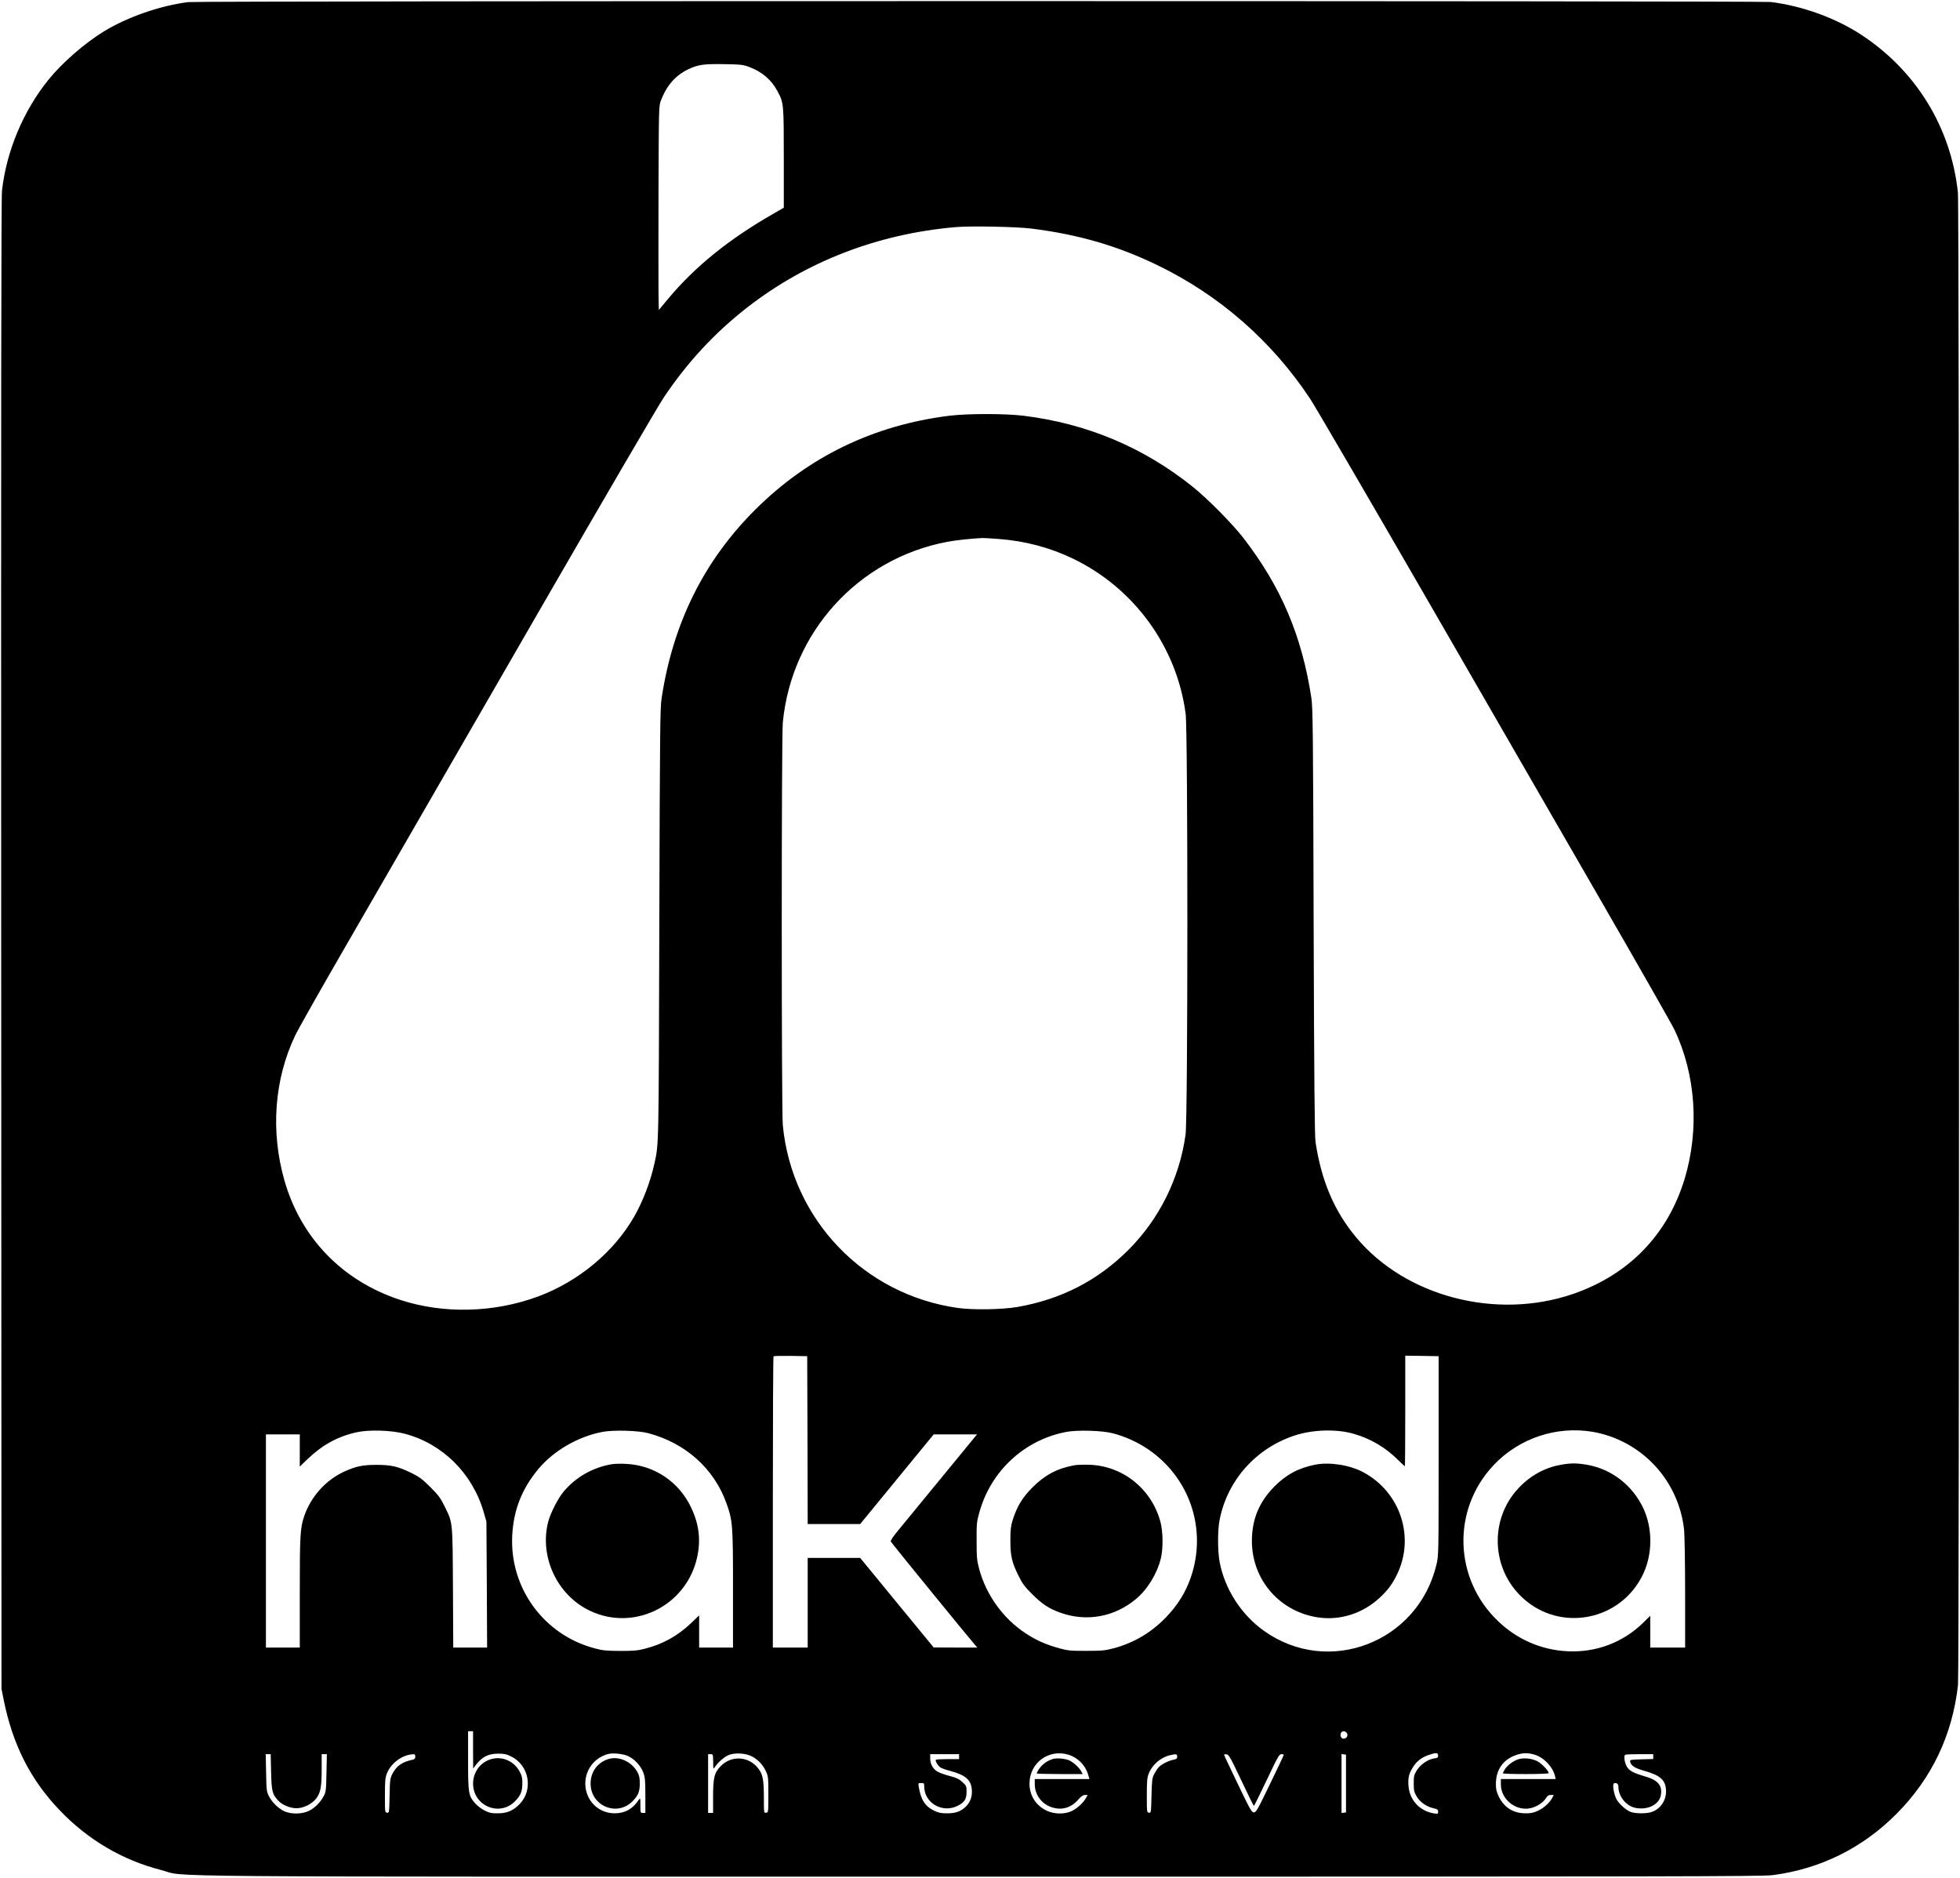
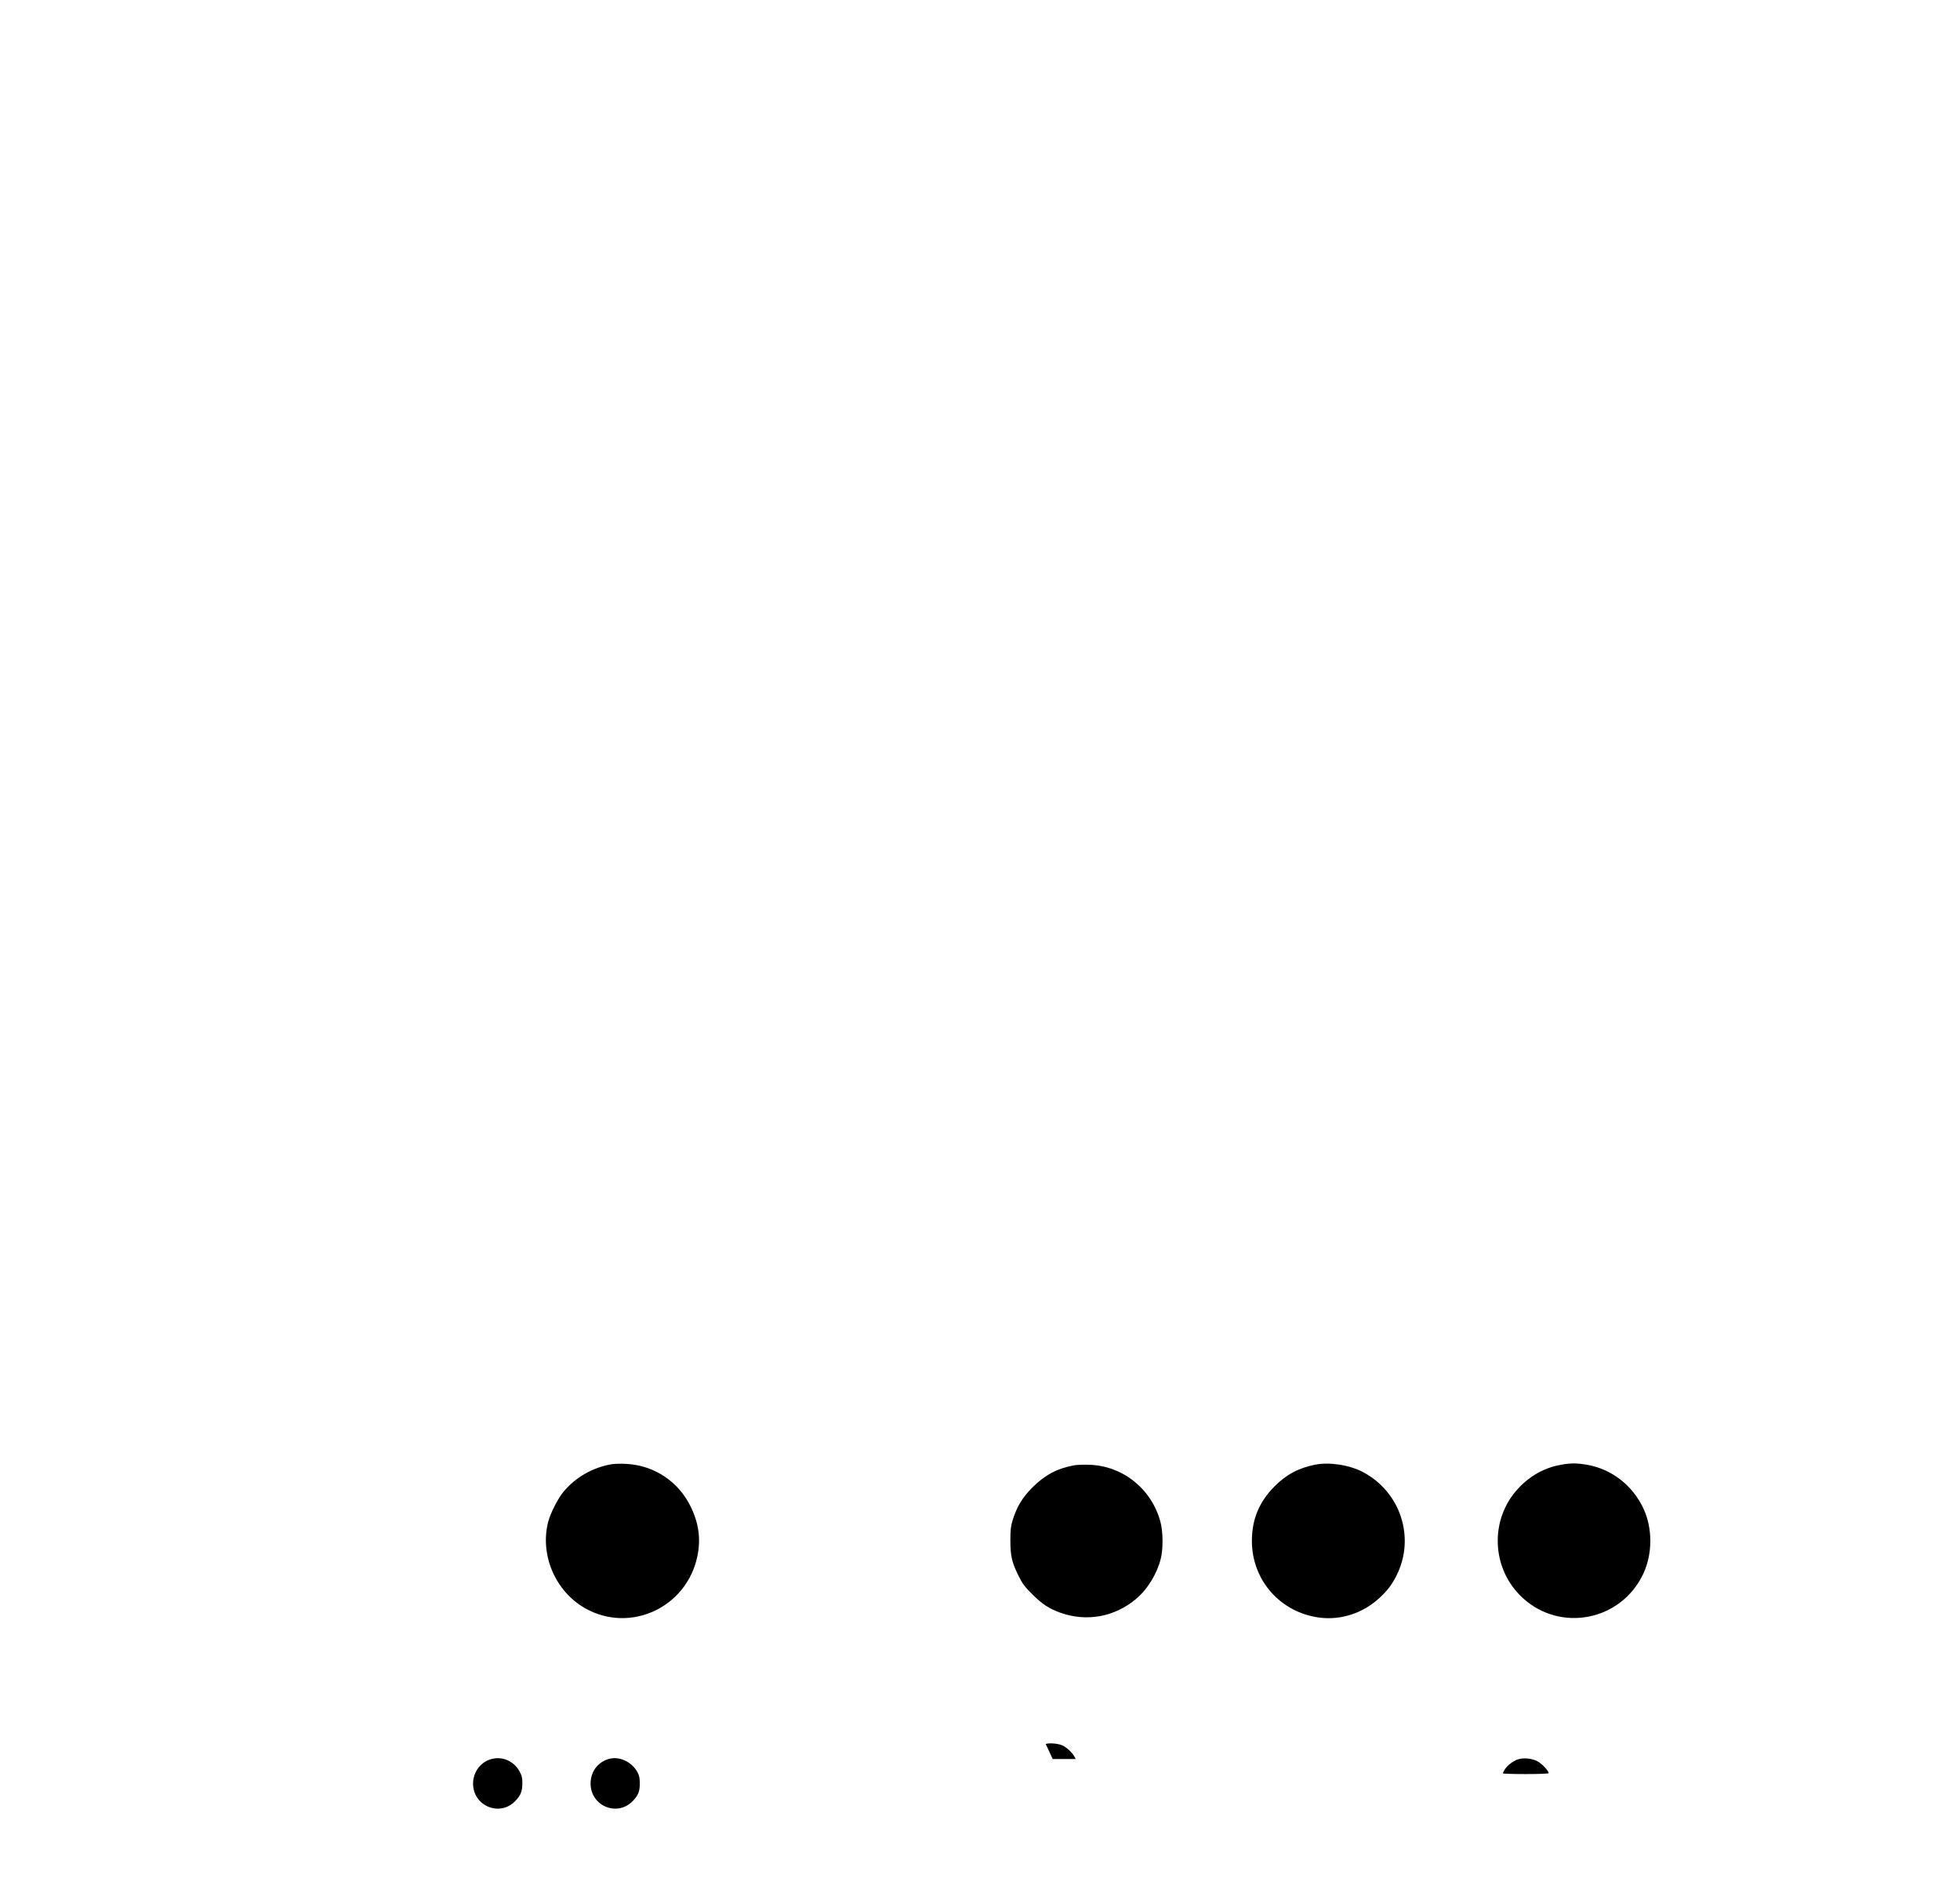
<svg xmlns="http://www.w3.org/2000/svg" version="1.0" width="1968pt" height="1885pt" viewBox="0 0 1968 1885" preserveAspectRatio="xMidYMid meet">
  <g transform="translate(0,1885) scale(0.1,-0.1)" fill="#000000" stroke="none">
-     <path d="M1890 18829 c-285 -36 -615 -152 -850 -296 -194 -120 -416 -314 -553 -483 -254 -314 -423 -719 -467 -1115 -8 -72 -10 -2196 -8 -7570 l3 -7470 22 -110 c91 -452 269 -802 563 -1109 284 -297 629 -500 1020 -600 284 -72 -483 -66 8220 -66 6966 0 7852 2 7957 15 479 62 901 270 1244 614 355 356 563 792 619 1296 14 129 14 14851 -1 14983 -70 652 -419 1221 -969 1582 -259 170 -591 290 -910 330 -103 12 -15790 12 -15890 -1z m5634 -652 c127 -47 223 -129 284 -245 61 -114 62 -126 62 -672 l0 -495 -102 -59 c-450 -257 -794 -536 -1063 -860 l-90 -108 -3 174 c-1 95 -1 556 0 1023 3 849 3 850 25 908 57 149 147 252 275 312 99 47 152 54 363 51 165 -3 186 -5 249 -29z m2826 -1621 c474 -59 863 -171 1267 -366 626 -302 1151 -761 1537 -1342 52 -79 571 -969 1154 -1978 582 -1009 1373 -2379 1757 -3045 384 -665 720 -1255 747 -1311 215 -450 253 -1003 103 -1499 -170 -560 -560 -962 -1120 -1155 -772 -265 -1683 -27 -2179 569 -219 263 -348 565 -407 956 -9 60 -14 609 -19 2215 -5 1926 -8 2146 -23 2245 -95 622 -304 1115 -683 1605 -109 141 -360 395 -509 514 -495 396 -1060 633 -1695 712 -184 23 -566 23 -750 0 -757 -94 -1414 -412 -1945 -941 -517 -514 -828 -1142 -942 -1895 -15 -105 -17 -297 -23 -2270 -6 -2283 -5 -2199 -50 -2405 -38 -174 -115 -377 -202 -528 -203 -355 -557 -650 -961 -801 -445 -166 -953 -179 -1391 -35 -578 190 -995 621 -1160 1198 -141 494 -102 1016 108 1456 29 61 248 448 486 860 238 413 525 910 638 1105 113 195 715 1239 1339 2320 624 1081 1181 2035 1238 2120 236 352 510 648 836 902 596 464 1312 740 2094 808 148 13 608 4 755 -14z m-319 -3117 c263 -20 515 -87 744 -198 614 -296 1042 -886 1130 -1558 23 -175 23 -4059 -1 -4224 -61 -439 -264 -848 -575 -1158 -309 -308 -674 -495 -1114 -572 -154 -26 -441 -31 -595 -10 -945 132 -1670 888 -1760 1836 -14 151 -14 3889 0 4040 86 907 755 1645 1648 1815 91 17 236 33 358 39 16 0 91 -4 165 -10z m-1923 -9046 l2 -843 263 0 264 0 369 450 369 450 217 0 218 0 -367 -447 c-202 -247 -398 -485 -436 -531 -39 -47 -66 -89 -63 -97 4 -12 797 -984 849 -1042 l20 -23 -219 0 -219 1 -369 449 -369 450 -263 0 -264 0 0 -450 0 -450 -175 0 -175 0 0 1458 c0 802 3 1462 7 1466 4 3 81 5 172 4 l166 -3 3 -842z m6337 -158 c0 -998 0 -1000 -22 -1093 -186 -781 -1085 -1126 -1732 -664 -228 162 -394 420 -445 692 -20 106 -21 313 -1 417 76 399 364 724 755 852 182 60 423 67 595 16 170 -49 318 -137 443 -262 35 -35 66 -63 68 -63 2 0 4 250 4 555 l0 555 168 -2 167 -3 0 -1000z m-10383 222 c381 -100 682 -398 795 -788 l27 -94 4 -632 3 -633 -170 0 -170 0 -3 603 c-4 679 -1 646 -85 817 -40 81 -60 109 -142 191 -82 81 -110 102 -191 142 -136 66 -200 81 -350 81 -135 0 -201 -13 -316 -64 -190 -85 -341 -252 -409 -449 -41 -121 -45 -193 -45 -772 l0 -549 -170 0 -170 0 0 1070 0 1070 170 0 170 0 0 -161 0 -162 78 75 c151 144 303 227 492 269 124 28 347 21 482 -14z m2448 5 c375 -100 660 -356 784 -703 63 -176 66 -217 66 -866 l0 -583 -170 0 -170 0 0 161 0 162 -80 -77 c-137 -130 -285 -212 -466 -258 -74 -19 -115 -22 -249 -22 -140 1 -172 4 -257 27 -507 135 -849 603 -825 1126 12 259 96 474 264 675 153 183 399 325 642 371 110 21 361 14 461 -13z m4664 -1 c125 -33 239 -85 346 -155 425 -284 603 -807 437 -1291 -52 -151 -132 -280 -253 -405 -144 -149 -321 -254 -521 -307 -88 -23 -116 -26 -273 -26 -157 -1 -185 2 -271 25 -135 37 -233 80 -341 151 -225 148 -395 383 -466 645 -23 88 -26 114 -26 282 -1 172 1 192 27 285 115 418 453 730 874 810 113 21 361 14 467 -14z m4822 14 c233 -41 452 -159 616 -334 166 -176 273 -409 298 -652 5 -56 10 -339 10 -640 l0 -539 -175 0 -175 0 0 160 0 159 -71 -70 c-205 -200 -475 -301 -763 -286 -259 13 -501 118 -691 299 -448 425 -470 1120 -49 1568 256 272 634 398 1000 335z m-11246 -3192 l1 -188 22 30 c64 86 126 119 227 120 62 0 85 -5 132 -28 182 -89 225 -335 85 -479 -63 -65 -126 -92 -217 -92 -63 -1 -85 4 -132 27 -32 16 -75 48 -97 73 -67 77 -71 99 -71 431 l0 293 25 0 25 0 0 -187z m8768 175 c18 -18 14 -46 -9 -58 -26 -14 -49 3 -49 35 0 32 35 46 58 23z m-7215 -236 c66 -29 130 -97 156 -166 18 -50 21 -78 21 -231 l0 -175 -25 0 c-25 0 -25 2 -25 77 0 75 0 77 -17 53 -60 -90 -136 -133 -238 -134 -167 -2 -298 130 -298 299 0 140 93 260 228 296 48 13 147 3 198 -19z m1239 -1 c63 -30 116 -84 147 -150 25 -54 26 -63 26 -236 0 -179 0 -180 -22 -183 -23 -3 -23 -3 -23 147 0 175 -10 235 -51 290 -93 129 -269 144 -380 33 -67 -67 -79 -116 -79 -314 l0 -158 -25 0 -25 0 0 295 0 295 25 0 c24 0 25 -2 26 -77 0 -76 0 -77 17 -53 35 53 102 110 149 125 63 20 155 14 215 -14z m3184 14 c94 -28 171 -104 199 -199 l14 -46 -274 0 -275 0 0 -52 c0 -109 73 -203 179 -234 98 -29 187 -1 259 81 28 32 47 45 66 45 l27 0 -18 -32 c-27 -48 -88 -103 -141 -129 -71 -34 -178 -33 -254 4 -109 54 -171 152 -171 272 0 206 191 349 389 290z m3714 -9 c0 -20 -6 -25 -45 -30 -61 -10 -133 -61 -170 -120 -27 -44 -30 -58 -30 -130 0 -70 4 -87 28 -128 33 -58 98 -104 166 -120 44 -10 51 -15 51 -36 0 -22 -2 -23 -42 -17 -146 25 -246 135 -256 280 -5 81 5 121 47 187 36 57 87 96 154 119 74 26 97 25 97 -5z m968 9 c94 -28 184 -123 206 -217 l6 -28 -275 0 -275 0 0 -54 c0 -151 152 -272 300 -238 62 15 124 55 151 98 16 26 27 34 50 34 l30 0 -16 -30 c-25 -48 -84 -101 -144 -129 -44 -20 -71 -26 -126 -25 -121 1 -210 57 -265 166 -24 50 -30 74 -30 128 0 143 72 246 203 291 64 23 118 24 185 4z m-12686 -172 c5 -194 11 -222 68 -286 39 -45 121 -80 187 -80 71 0 157 43 200 100 42 57 53 117 53 293 l0 150 26 0 26 0 -4 -187 c-3 -173 -5 -191 -27 -233 -32 -61 -86 -117 -146 -148 -69 -36 -188 -37 -255 -3 -61 31 -116 86 -148 146 -25 48 -27 58 -30 238 l-4 187 25 0 25 0 4 -177z m1448 152 c0 -19 -6 -26 -27 -31 -104 -22 -160 -61 -201 -138 -25 -48 -27 -60 -30 -224 -4 -170 -4 -173 -26 -170 -21 3 -21 7 -21 173 0 143 3 178 19 219 40 105 155 190 264 195 17 1 22 -4 22 -24z m5460 0 l0 -25 -113 0 c-63 0 -116 -3 -120 -6 -10 -10 21 -62 46 -78 12 -8 57 -24 100 -35 152 -41 207 -89 215 -187 6 -71 -17 -132 -67 -177 -50 -45 -100 -62 -187 -61 -56 0 -81 5 -128 28 -88 43 -131 111 -151 239 -6 36 -5 37 25 37 27 0 30 -3 30 -34 0 -166 182 -272 335 -195 69 34 90 67 90 140 0 58 -2 62 -41 98 -32 30 -57 43 -126 61 -47 12 -103 32 -124 44 -46 26 -74 77 -74 133 l0 43 145 0 145 0 0 -25z m2190 0 c0 -20 -6 -25 -37 -31 -49 -9 -122 -46 -149 -76 -12 -12 -32 -43 -45 -68 -21 -41 -23 -62 -27 -218 -4 -170 -5 -173 -26 -170 -20 3 -21 7 -21 173 0 143 3 178 19 219 34 89 120 163 213 185 64 15 73 13 73 -14z m643 -237 c67 -142 124 -258 127 -258 3 0 61 117 129 260 110 232 126 260 147 260 13 0 24 -3 24 -7 0 -5 -62 -136 -138 -293 -124 -257 -140 -285 -162 -285 -22 0 -38 28 -161 285 -76 157 -138 289 -138 293 -1 5 11 7 25 5 23 -3 38 -30 147 -260z m1052 -33 l0 -290 -22 -3 -23 -3 0 296 0 296 23 -3 22 -3 0 -290z m3085 270 l0 -24 -117 -3 c-112 -3 -118 -4 -115 -23 7 -39 47 -66 137 -91 163 -46 215 -90 223 -190 8 -100 -51 -193 -144 -225 -50 -17 -158 -17 -208 0 -48 17 -121 82 -147 132 -26 53 -41 149 -23 156 25 9 44 -6 44 -34 0 -97 77 -192 169 -212 122 -26 239 31 257 125 18 97 -27 152 -154 189 -129 38 -168 60 -192 109 -20 42 -26 96 -13 109 3 4 69 7 145 7 l138 0 0 -25z" />
    <path d="M13205 4146 c-169 -34 -291 -100 -410 -220 -153 -156 -224 -328 -225 -543 -1 -398 287 -723 683 -773 215 -26 433 46 598 198 81 75 125 133 172 227 190 379 39 839 -340 1038 -137 71 -333 101 -478 73z" />
    <path d="M6145 4151 c-190 -31 -365 -130 -487 -277 -56 -67 -129 -211 -153 -299 -87 -332 70 -701 371 -871 452 -255 1019 8 1126 522 36 174 15 331 -67 499 -123 253 -369 416 -650 429 -49 3 -113 1 -140 -3z" />
    <path d="M10787 4140 c-171 -31 -297 -98 -422 -224 -100 -100 -154 -191 -197 -326 -19 -63 -23 -96 -23 -205 0 -156 15 -220 82 -355 40 -80 62 -110 138 -185 100 -100 169 -145 284 -186 261 -92 537 -43 753 135 118 97 217 258 254 412 24 98 22 267 -4 365 -88 330 -376 562 -711 574 -58 2 -128 0 -154 -5z" />
    <path d="M15668 4144 c-161 -29 -306 -110 -424 -237 -289 -310 -271 -804 40 -1094 380 -356 994 -236 1216 238 94 202 94 455 1 656 -109 232 -319 395 -566 438 -105 18 -164 18 -267 -1z" />
    <path d="M4916 1185 c-99 -35 -166 -132 -166 -240 0 -228 272 -338 426 -173 53 55 68 95 69 173 0 59 -5 78 -29 123 -61 109 -185 158 -300 117z" />
    <path d="M6110 1191 c-111 -34 -179 -128 -180 -246 0 -228 271 -338 426 -173 53 55 68 95 68 173 0 52 -5 80 -21 110 -58 109 -186 168 -293 136z" />
-     <path d="M10570 1191 c-45 -14 -84 -39 -111 -68 -25 -26 -49 -65 -49 -77 0 -3 104 -6 230 -6 l231 0 -15 28 c-19 35 -72 85 -115 107 -39 20 -134 29 -171 16z" />
+     <path d="M10570 1191 l231 0 -15 28 c-19 35 -72 85 -115 107 -39 20 -134 29 -171 16z" />
    <path d="M15237 1186 c-49 -18 -104 -61 -128 -100 -10 -17 -19 -34 -19 -38 0 -5 104 -8 230 -8 134 0 230 4 230 9 0 24 -70 97 -114 120 -58 30 -144 37 -199 17z" />
  </g>
</svg>